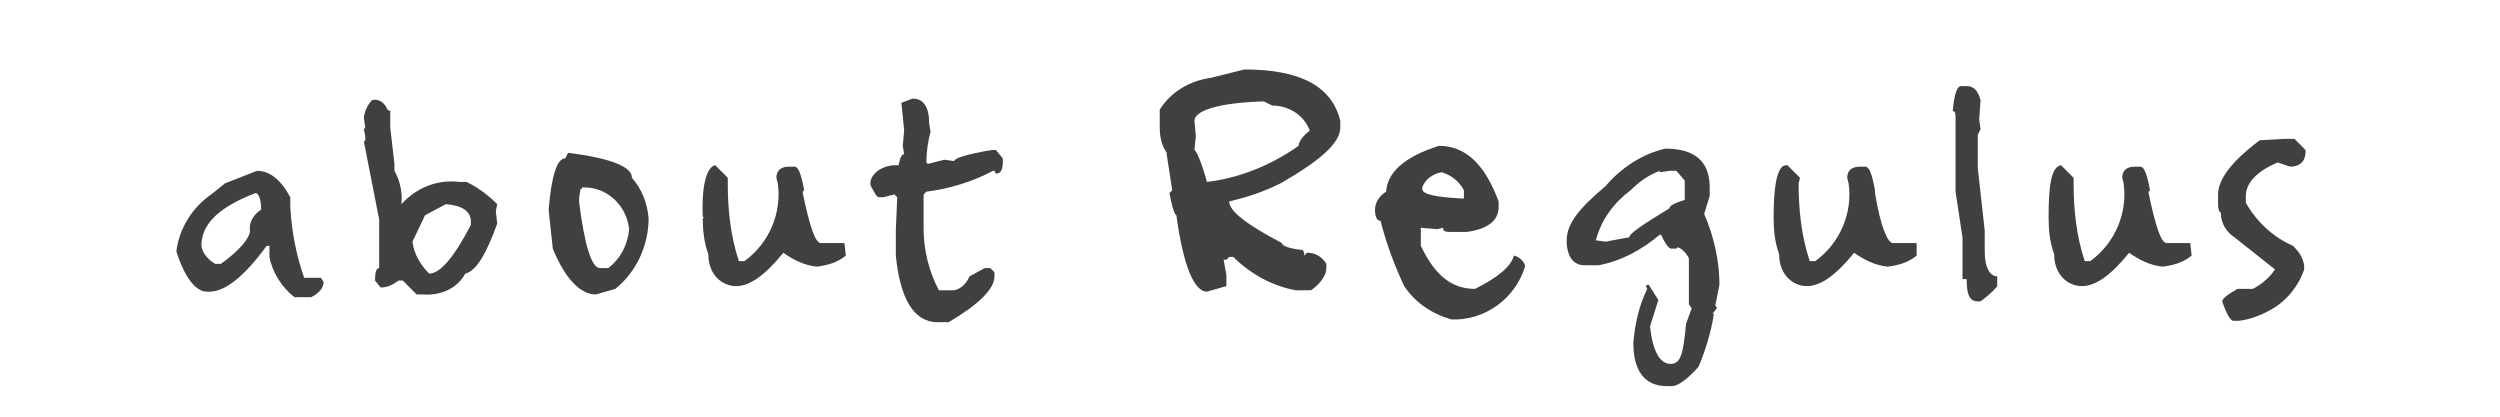
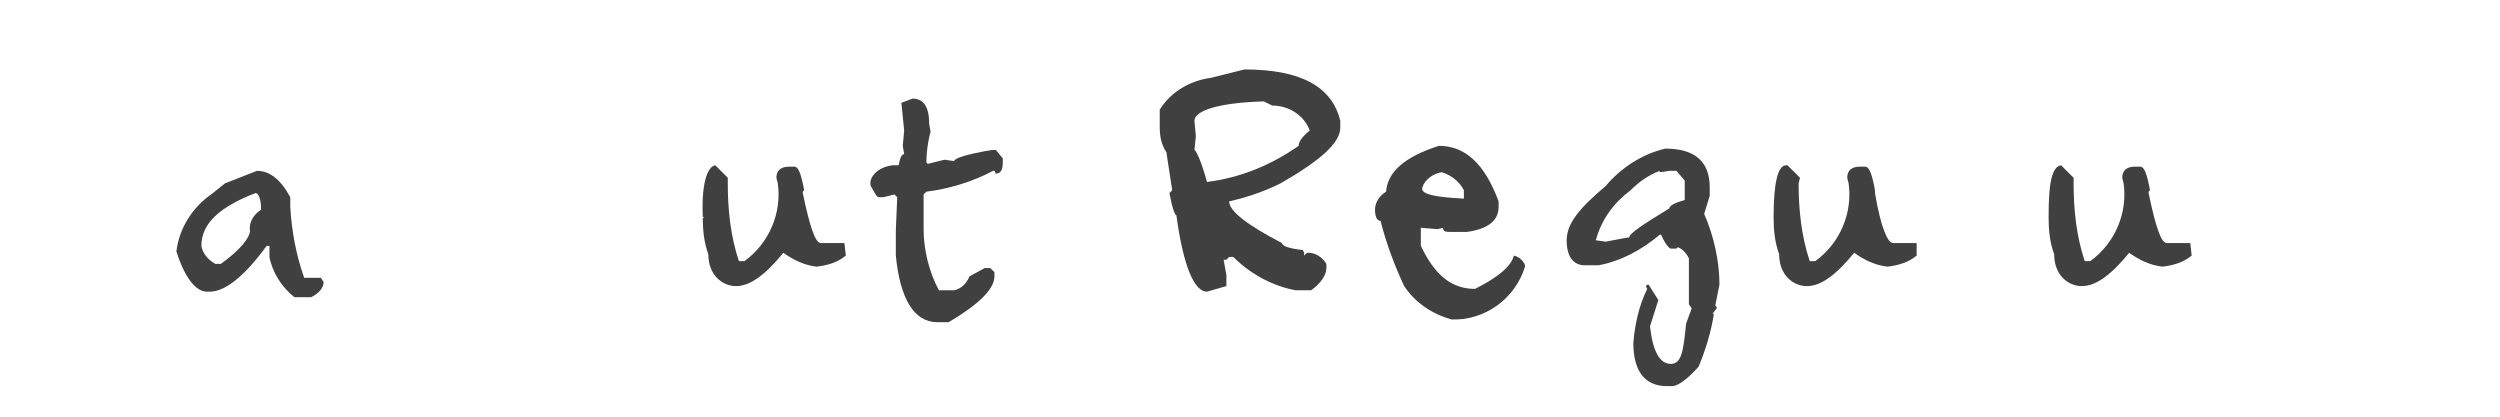
<svg xmlns="http://www.w3.org/2000/svg" version="1.1" id="レイヤー_1" x="0px" y="0px" viewBox="0 0 180 30" style="enable-background:new 0 0 180 30;" xml:space="preserve">
  <style type="text/css">
	.st0{fill:#404040;}
	.st1{fill:none;}
</style>
  <g id="レイヤー_2_00000025444662104761768120000009352001004639389057_">
    <g id="テキスト">
      <path class="st0" d="M18.5,12.3c0.9,0,1.7,0.6,2.4,1.9v0.7c0.1,1.7,0.4,3.4,1,5.1h1.2l0.2,0.3l0,0c0,0.4-0.3,0.8-0.9,1.1h-1.2    c-0.9-0.7-1.6-1.8-1.8-2.9v-0.8h-0.2c-1.6,2.2-3,3.3-4.1,3.3h-0.2c-0.8,0-1.6-1-2.2-2.9c0.2-1.7,1.2-3.2,2.5-4.1l1-0.8L18.5,12.3z     M14.5,17.7c0.1,0.6,0.5,1,1,1.3h0.4c1.4-1,2.1-1.9,2.1-2.4c-0.1-0.6,0.3-1.2,0.8-1.5c0-0.8-0.2-1.2-0.4-1.2    C15.8,14.9,14.5,16.1,14.5,17.7z" />
-       <path class="st0" d="M26.8,7.2c0.5-0.1,0.9,0.2,1.1,0.7L28.1,8l0,0v0.9v0.3l0.3,2.6v0.5c0.4,0.7,0.6,1.6,0.5,2.4    c1.1-1.2,2.6-1.8,4.2-1.6h0.5c0.8,0.4,1.5,0.9,2.2,1.6l0,0l-0.1,0.5l0.1,0.9c-0.8,2.2-1.5,3.4-2.3,3.6c-0.6,1.1-1.8,1.6-3.1,1.5    h-0.4L29,20.2h-0.3c-0.4,0.3-0.8,0.5-1.3,0.5L27,20.2c0-0.6,0.1-0.9,0.3-0.9v-0.1V19v-0.8v-2v-0.4l-1.1-5.6l0.1-0.1V9.8l-0.1-0.5    l0.1-0.1l-0.1-0.7V8.4C26.3,7.9,26.5,7.5,26.8,7.2z M32.1,14.7l-1.5,0.8l-0.9,1.9c0.1,0.9,0.6,1.7,1.2,2.3c0.8,0,1.8-1.2,3-3.5    v-0.4C33.8,15.2,33.3,14.8,32.1,14.7z" />
-       <path class="st0" d="M40.9,11c3.1,0.4,4.6,1,4.6,1.8c0.7,0.8,1.1,1.8,1.2,2.9l0,0c0,2-0.9,3.9-2.4,5.1l-1.4,0.4    c-1.1,0-2.2-1.1-3.1-3.3l-0.3-2.8c0.2-2.4,0.6-3.7,1.2-3.7L40.9,11z M41.8,13.6l-0.1,0.6v0.4c0.4,3.1,0.9,4.7,1.5,4.7h0.6    c0.9-0.7,1.4-1.7,1.5-2.8c-0.2-1.8-1.7-3.1-3.4-3V13.6z" />
      <path class="st0" d="M51.5,11.9l0.9,0.9v0.4c0,1.9,0.2,3.8,0.8,5.6h0.4c1.8-1.3,2.7-3.5,2.4-5.6l-0.1-0.4c0-0.5,0.3-0.8,0.9-0.8    h0.4c0.3,0,0.5,0.6,0.7,1.7l-0.1,0.1v0.1c0.5,2.4,0.9,3.6,1.3,3.6h1.7l0.1,0.9c-0.6,0.5-1.3,0.7-2.1,0.8c-0.9-0.1-1.7-0.5-2.4-1    c-1.3,1.6-2.4,2.4-3.4,2.4s-2-0.8-2-2.3c-0.3-0.8-0.4-1.7-0.4-2.6h0.1l-0.1-0.1C50.5,13.3,50.9,12,51.5,11.9L51.5,11.9z" />
      <path class="st0" d="M65.7,7.1c0.8,0,1.2,0.6,1.2,1.8l0.1,0.6c-0.2,0.7-0.3,1.5-0.3,2.2l0.1,0.1l1.2-0.3l0.7,0.1    c0-0.2,0.9-0.5,2.7-0.8h0.3l0.5,0.6v0.3c0,0.6-0.2,0.8-0.5,0.8l-0.1-0.2h-0.1c-1.5,0.8-3.2,1.3-4.8,1.5L66.5,14v0.3v2.2    c0,1.5,0.4,3.1,1.1,4.4h0.6h0.5c0.5-0.1,0.9-0.5,1.1-1l1.1-0.6h0.4l0.3,0.3v0.3c0,0.9-1.1,2-3.3,3.3h-0.8c-1.7,0-2.7-1.7-3-4.8    v-1.8l0.1-2.4L64.4,14l-0.8,0.2h-0.3c-0.2,0-0.3-0.3-0.6-0.8c-0.2-0.6,0.5-1.4,1.6-1.5h0.4c0.1-0.5,0.2-0.8,0.4-0.8l-0.1-0.6    l0.1-1.1l-0.2-2L65.7,7.1z" />
      <path class="st0" d="M89.6,5c4,0,6.3,1.2,6.9,3.7v0.5c0,1.1-1.5,2.4-4.3,4c-1.2,0.6-2.4,1-3.7,1.3c0,0.7,1.3,1.7,3.8,3    c0,0.2,0.5,0.4,1.5,0.5l0.1,0.2v0.2l0.2-0.2h0.1c0.5,0,1,0.3,1.3,0.8v0.3c0,0.5-0.4,1.1-1.1,1.6h-1.1c-1.7-0.3-3.3-1.2-4.5-2.4    h-0.3l-0.2,0.2h-0.2l0.2,1.1v0.8L86.9,21c-0.9,0-1.7-1.8-2.2-5.5c-0.1,0-0.3-0.5-0.5-1.6l0.2-0.2L84,11.1v-0.1    c-0.4-0.6-0.5-1.2-0.5-1.9V7.9c0.8-1.3,2.2-2.1,3.7-2.3L89.6,5z M86,8.7l0.1,1.1l-0.1,1c0.1,0,0.5,0.8,0.9,2.3    c2.4-0.3,4.6-1.2,6.6-2.6c0-0.3,0.3-0.7,0.8-1.1c-0.4-1.1-1.5-1.8-2.7-1.8l-0.6-0.3C87.6,7.4,86,8,86,8.7z" />
      <path class="st0" d="M103.6,10.5c1.9,0,3.3,1.3,4.3,4v0.4c0,1-0.8,1.6-2.3,1.8h-1c-0.5,0-0.7,0-0.7-0.3l-0.4,0.1l-1.2-0.1v1.3    c1,2.1,2.2,3.1,3.9,3.1c1.6-0.8,2.6-1.6,2.8-2.4c0.4,0.1,0.7,0.4,0.8,0.7v0.1c-0.7,2.3-2.9,3.9-5.3,3.8c-1.4-0.4-2.6-1.2-3.4-2.4    c-0.7-1.5-1.3-3.1-1.7-4.7c-0.3,0-0.4-0.4-0.4-0.8c0-0.5,0.3-1,0.8-1.3C99.9,12.4,101.1,11.3,103.6,10.5z M102.4,13.5v0.1    c0,0.4,1,0.6,3,0.7v-0.6c-0.3-0.6-0.9-1.1-1.6-1.3C103.2,12.5,102.6,12.9,102.4,13.5z" />
      <path class="st0" d="M119.9,10.7c2.1,0,3.2,0.9,3.2,2.8v0.6l-0.4,1.3c0.7,1.6,1.1,3.4,1.1,5.1l-0.3,1.5l0.1,0.1v0.1l-0.3,0.4h0.1    c-0.2,1.3-0.6,2.6-1.1,3.8c-0.8,0.9-1.5,1.4-1.9,1.4h-0.4c-1.5,0-2.4-1-2.4-3.1c0.1-1.3,0.4-2.7,1-3.9v0l-0.1-0.2l0,0l0.1-0.1h0.1    l0.7,1.1l-0.6,1.9c0.2,1.8,0.7,2.7,1.5,2.7s0.9-1,1.1-2.9l0.4-1.1l-0.2-0.3v-3.3c-0.2-0.4-0.5-0.7-0.8-0.8l-0.1,0.1h-0.4    c-0.1,0-0.4-0.3-0.7-1h-0.1c-1.3,1.1-2.8,1.9-4.4,2.2h-1c-0.8,0-1.3-0.6-1.3-1.8c0-1.2,0.9-2.3,2.8-3.9    C116.7,12.1,118.2,11.1,119.9,10.7z M114.9,17.3l0.7,0.1l1.6-0.3h0.1c0-0.3,1.1-1,2.9-2.1c0-0.2,0.4-0.4,1.1-0.6v-1.4l-0.6-0.7    h-0.5l-0.7,0.1v-0.1c-0.8,0.3-1.5,0.8-2.1,1.4C116.2,14.6,115.3,15.8,114.9,17.3z" />
      <path class="st0" d="M128.7,11.9l0.9,0.9l-0.1,0.4c0,1.9,0.2,3.8,0.8,5.6h0.4c1.8-1.3,2.7-3.5,2.4-5.6l-0.1-0.4    c0-0.5,0.3-0.8,0.9-0.8h0.4c0.3,0,0.5,0.6,0.7,1.7v0.1v0.1c0.4,2.4,0.9,3.6,1.3,3.6h1.7v0.9c-0.6,0.5-1.3,0.7-2.1,0.8    c-0.9-0.1-1.7-0.5-2.4-1c-1.3,1.6-2.4,2.4-3.4,2.4c-1,0-2-0.8-2-2.3c-0.3-0.8-0.4-1.7-0.4-2.6l0,0v-0.1c0-2.4,0.3-3.7,0.9-3.7    L128.7,11.9z" />
-       <path class="st0" d="M141.2,6.2h0.4c0.5,0,0.8,0.3,1,1l-0.1,1.4l0.1,0.7l-0.2,0.4v0.8v1.6l0.5,4.5v0.7v0.8l0,0l0,0    c0,1.2,0.4,1.8,0.9,1.8v0.7c-0.3,0.4-0.8,0.8-1.2,1.1h-0.2c-0.6,0-0.8-0.5-0.8-1.6l-0.3,0v-0.6v-2.4l-0.5-3.3v-0.2v-3.1V9.9V8.6    c0-0.4,0-0.6-0.2-0.6C140.7,6.8,140.9,6.2,141.2,6.2z" />
      <path class="st0" d="M148.4,11.9l0.9,0.9v0.4c0,1.9,0.2,3.8,0.8,5.6h0.4c1.8-1.3,2.7-3.5,2.4-5.6l-0.1-0.4c0-0.5,0.3-0.8,0.9-0.8    h0.4c0.3,0,0.5,0.6,0.7,1.7l-0.1,0.1v0.1c0.5,2.4,0.9,3.6,1.3,3.6h1.7l0.1,0.9c-0.6,0.5-1.3,0.7-2.1,0.8c-0.9-0.1-1.7-0.5-2.4-1    c-1.3,1.6-2.4,2.4-3.4,2.4c-1,0-2-0.8-2-2.3c-0.3-0.8-0.4-1.7-0.4-2.6l0,0v-0.1C147.5,13.3,147.7,12,148.4,11.9L148.4,11.9z" />
-       <path class="st0" d="M164.4,10h0.8l0.8,0.8v0.1c0,0.8-0.5,1.1-1.1,1.1l-0.9-0.3c-1.5,0.6-2.3,1.5-2.3,2.4v0.5    c0.8,1.4,2,2.5,3.4,3.1c0.4,0.4,0.7,0.8,0.8,1.4v0.3c-0.4,1.2-1.3,2.3-2.4,2.9c-0.7,0.4-1.5,0.7-2.3,0.8h-0.4    c-0.2,0-0.5-0.5-0.8-1.4c0-0.2,0.4-0.5,1.1-0.9h0.2h0.9c0.6-0.3,1.2-0.8,1.6-1.4l-2.9-2.3c-0.6-0.4-1-1-1-1.8    c-0.1,0-0.2-0.2-0.2-0.6v-0.7c0-1.1,1-2.4,3-3.9L164.4,10z" />
    </g>
  </g>
  <rect class="st1" width="180" height="30" />
</svg>